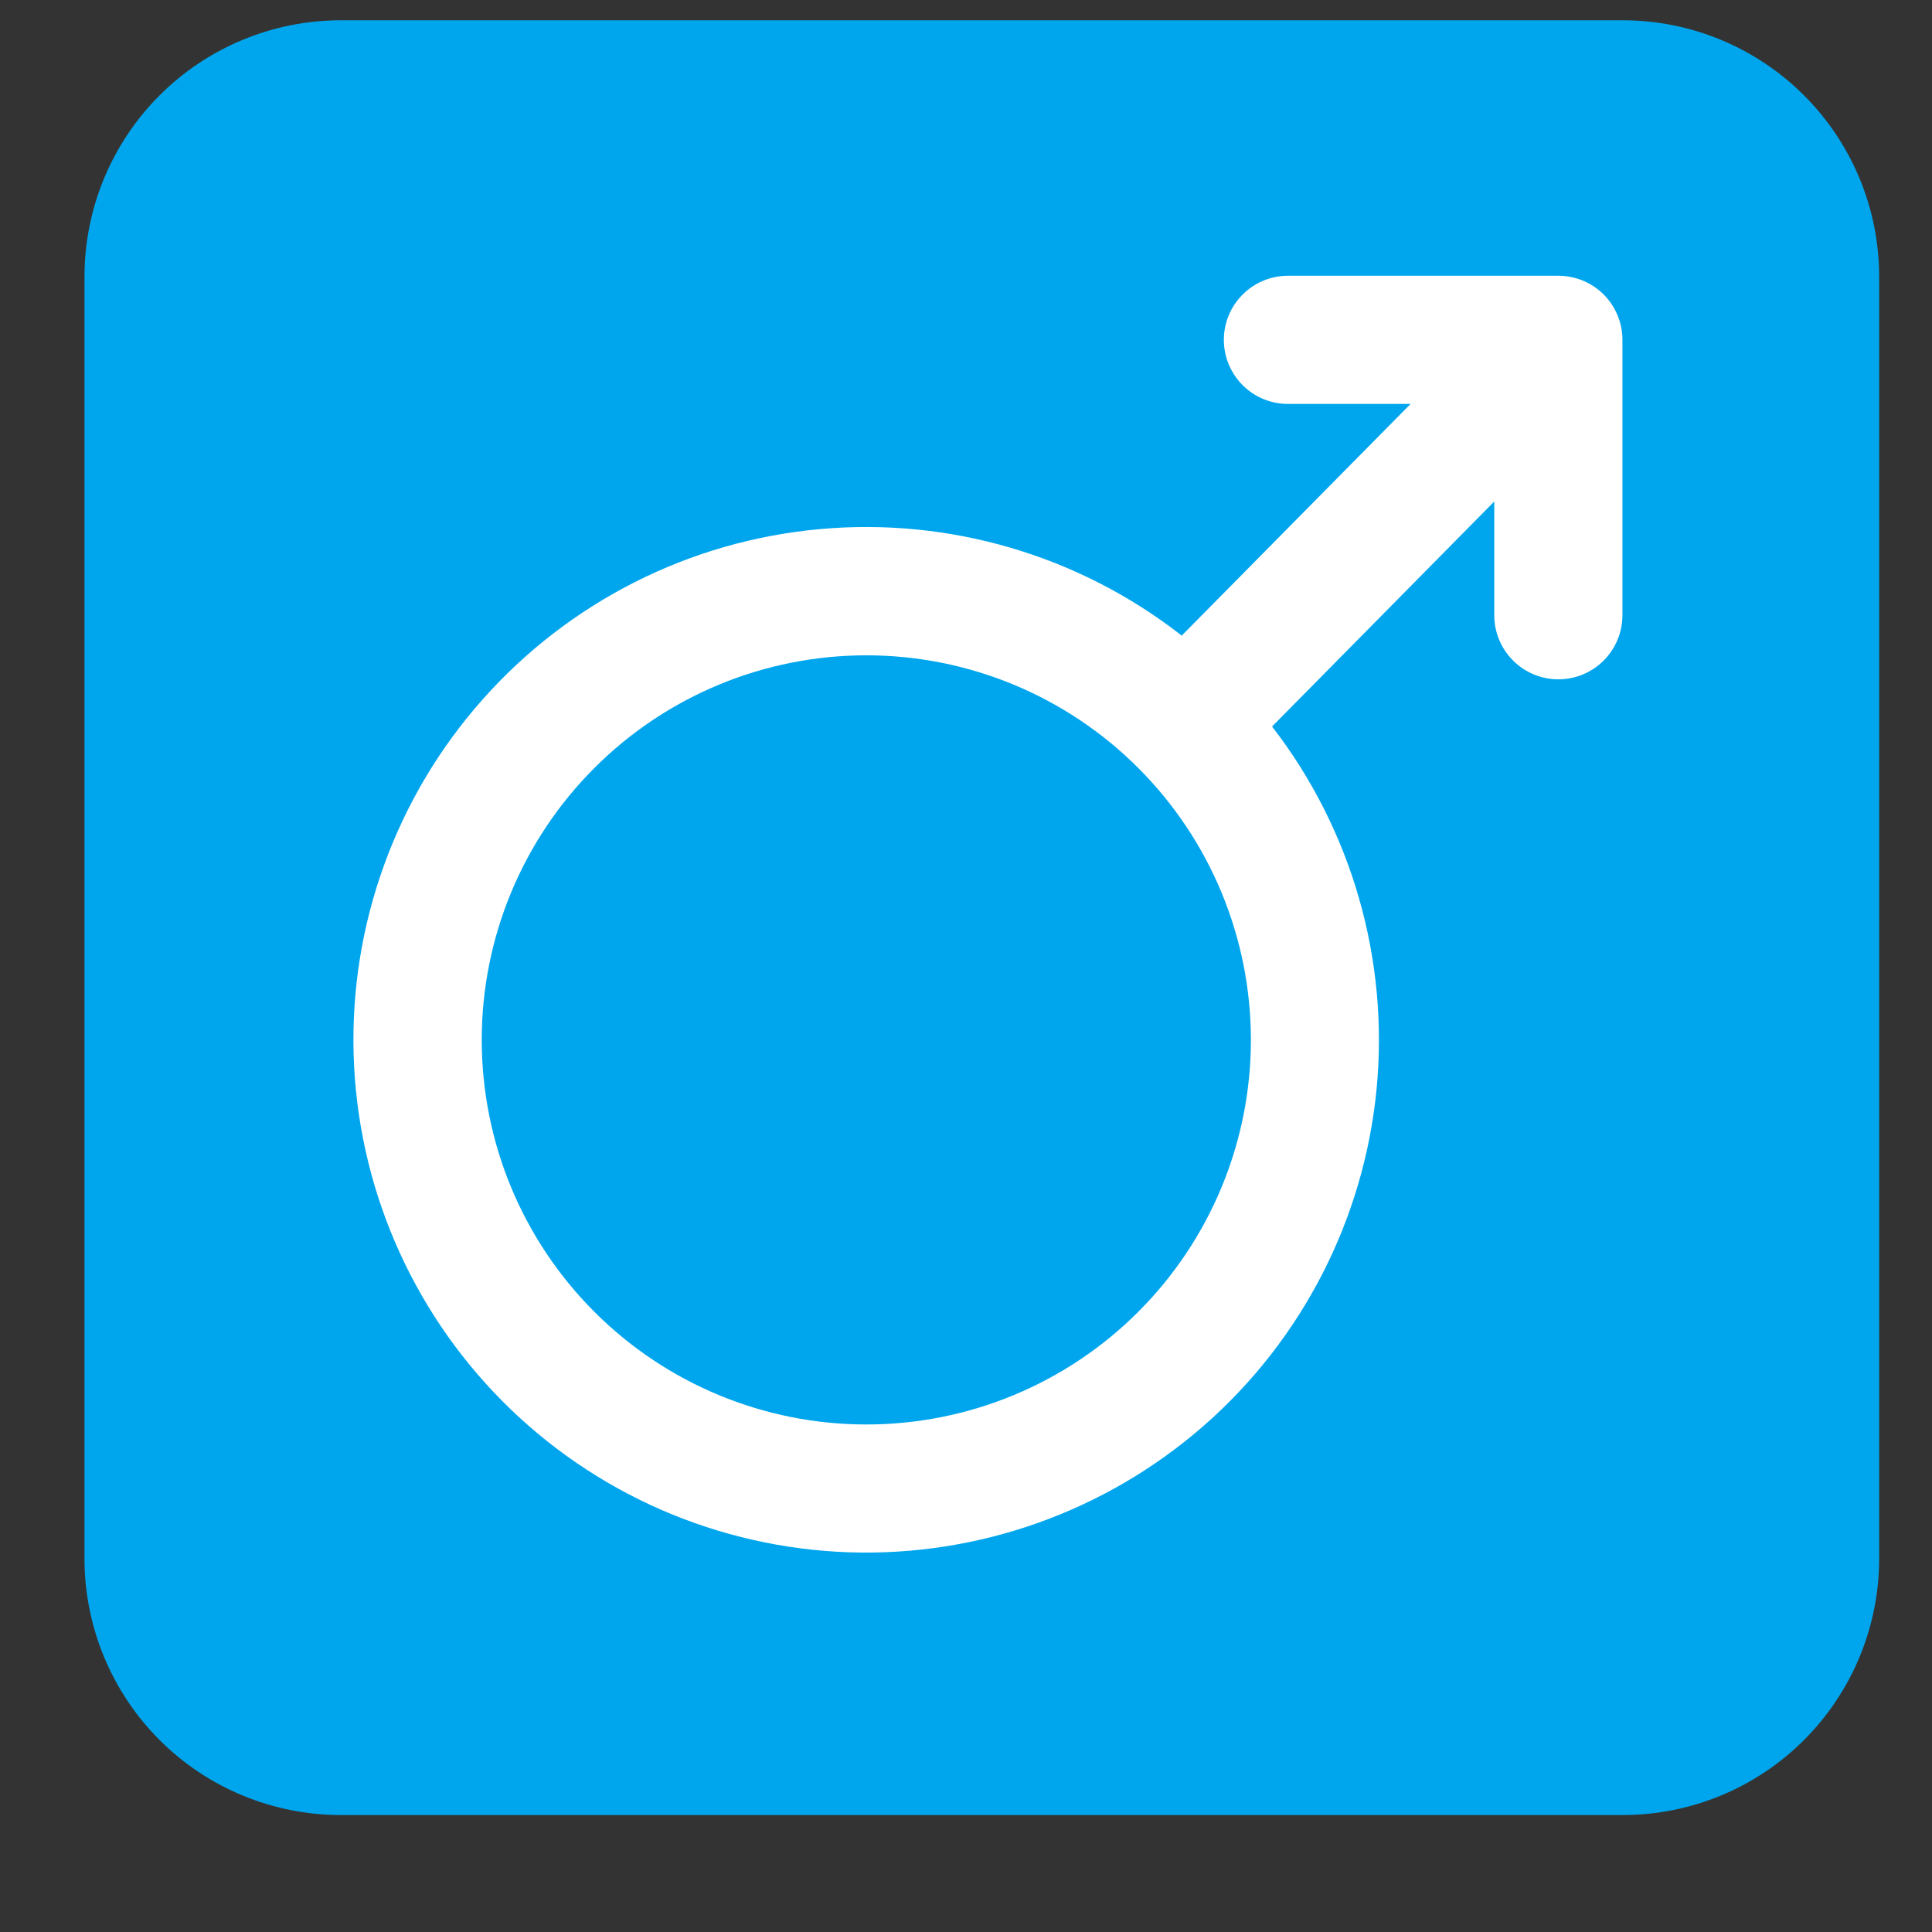
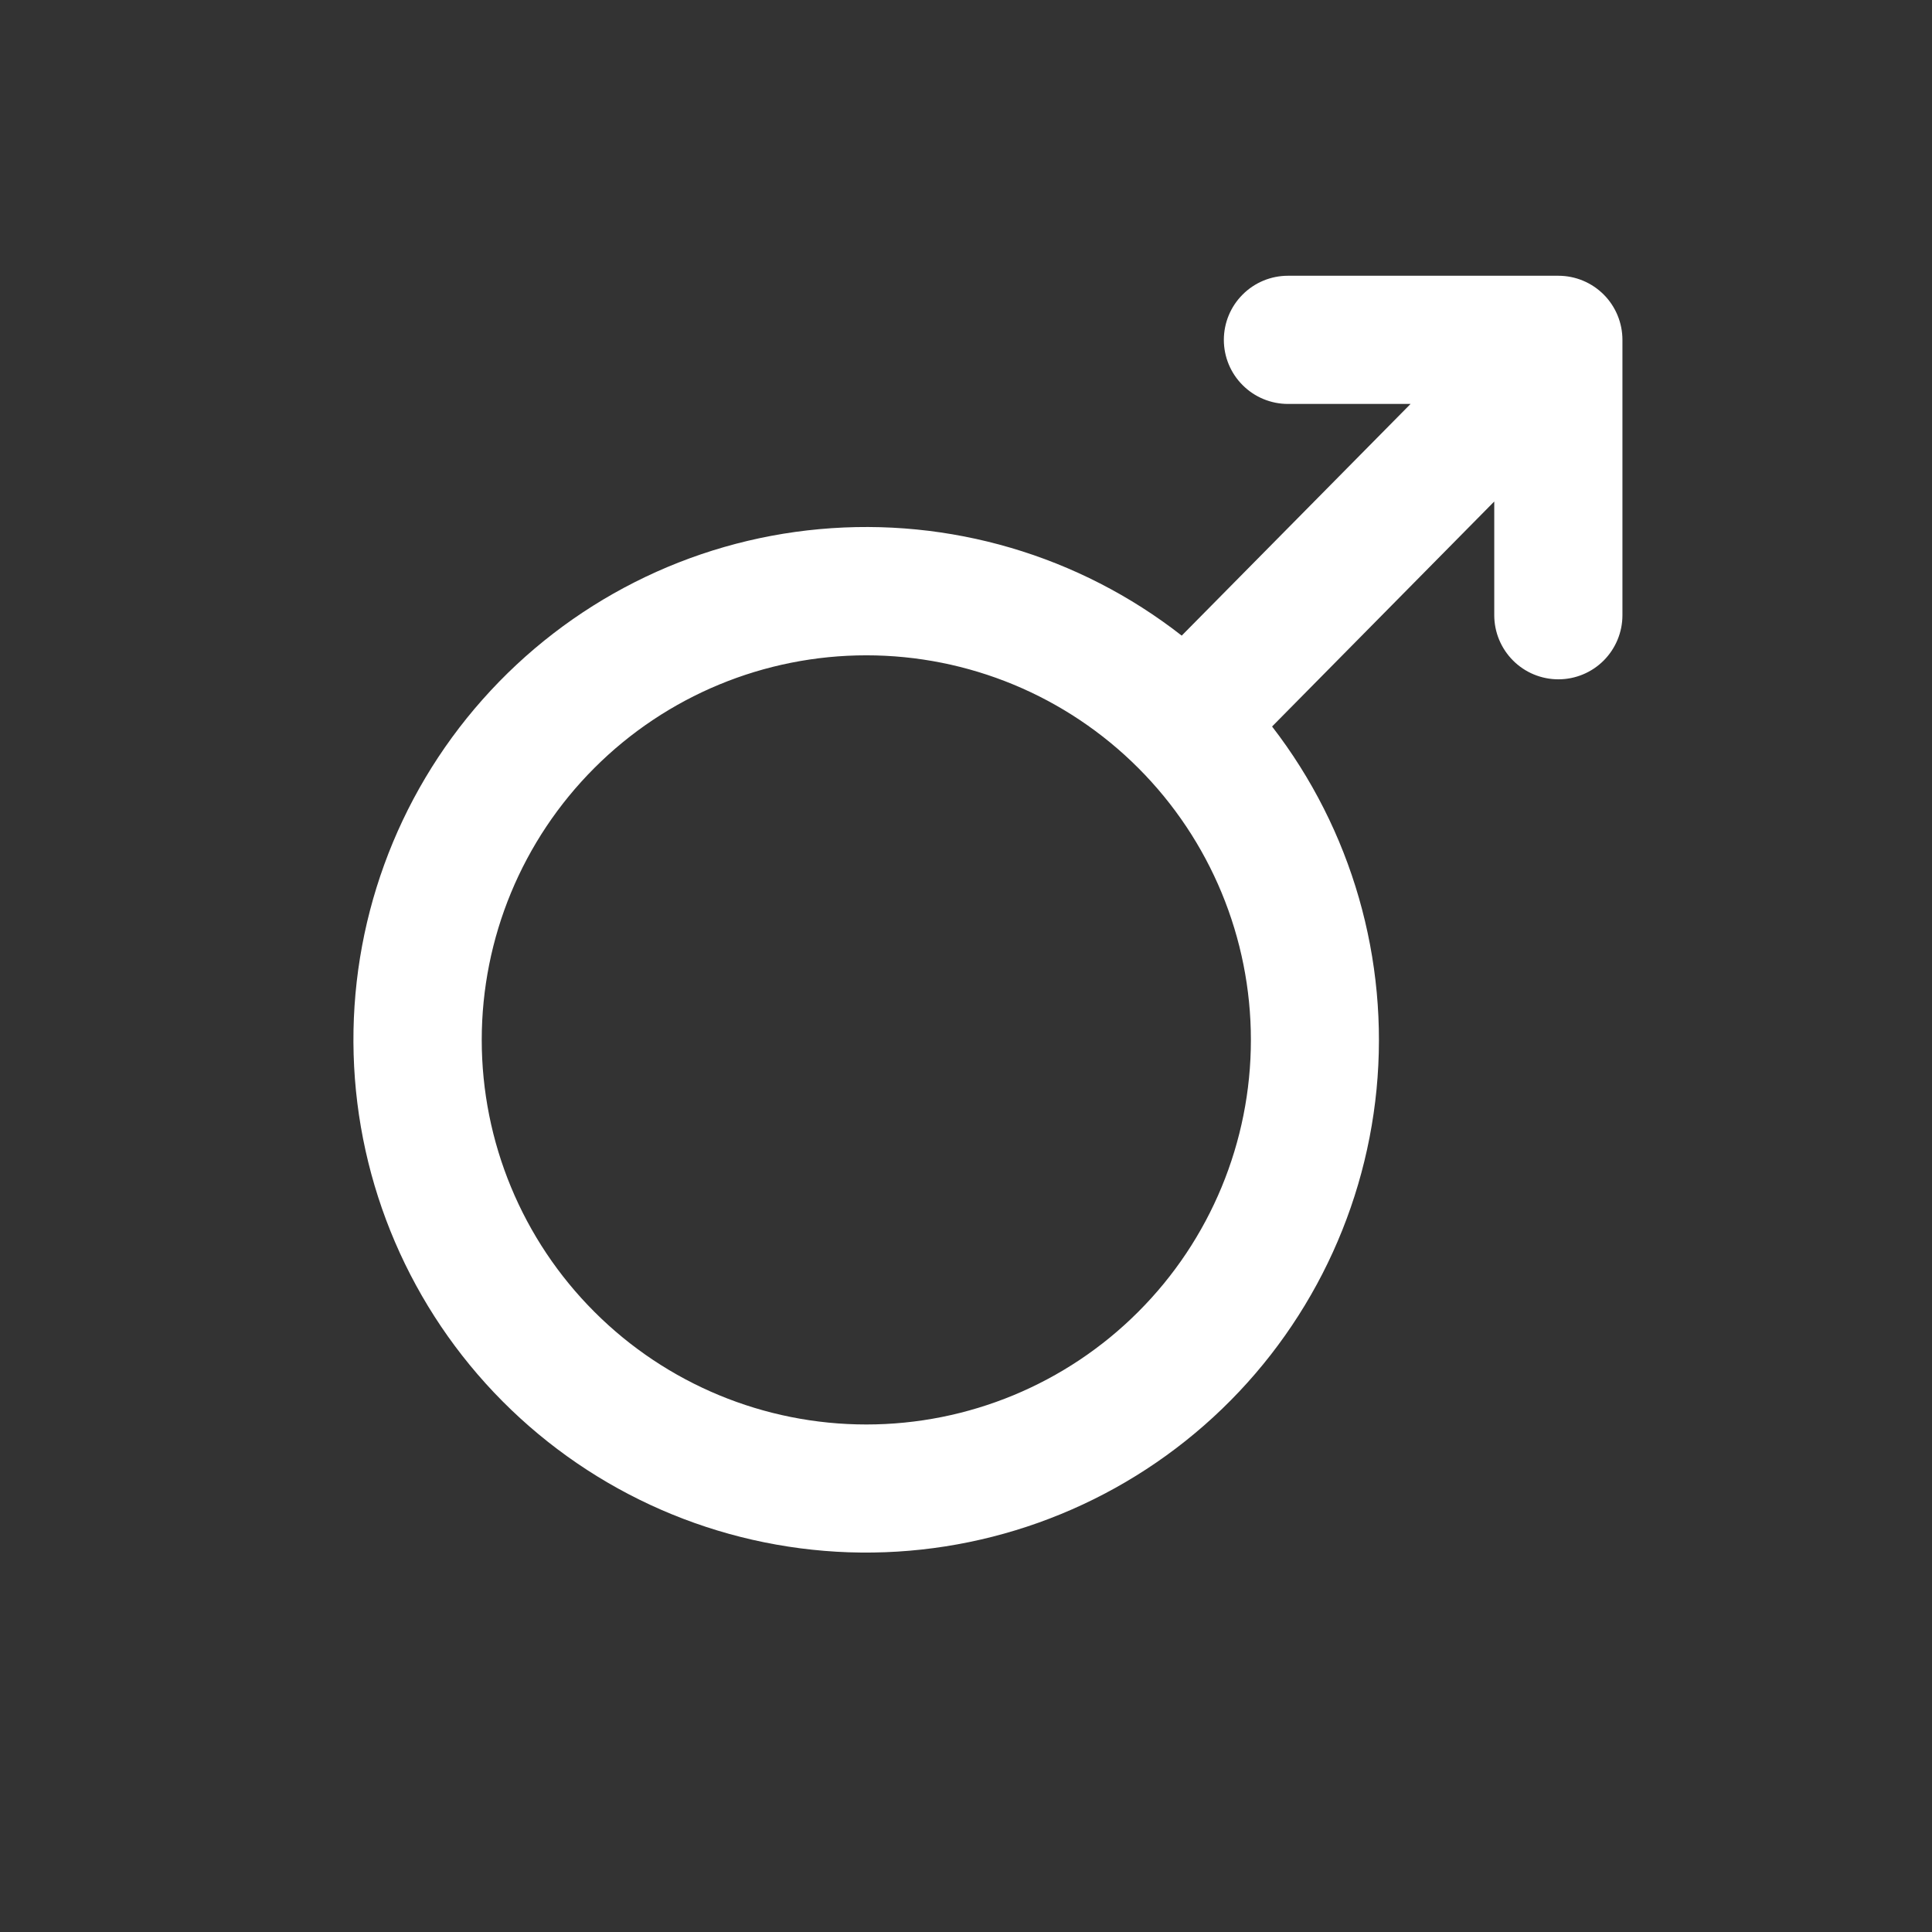
<svg xmlns="http://www.w3.org/2000/svg" width="26" height="26" viewBox="0 0 26 26" fill="none">
  <rect x="0" y="0" width="26" height="26" fill="#333333" stroke="none" />
  <g clip-path="url(#clip0_2859_9674)">
-     <path d="M1.137 3.724C1.137 2.809 1.5 1.931 2.147 1.284C2.794 0.637 3.672 0.273 4.587 0.273H21.838C22.754 0.273 23.631 0.637 24.278 1.284C24.925 1.931 25.289 2.809 25.289 3.724V20.976C25.289 21.891 24.925 22.768 24.278 23.416C23.631 24.063 22.754 24.426 21.838 24.426H4.587C3.672 24.426 2.794 24.063 2.147 23.416C1.5 22.768 1.137 21.891 1.137 20.976V3.724Z" fill="#00A6ED" />
    <path d="M17.332 3.711C17.104 3.711 16.884 3.802 16.723 3.964C16.561 4.125 16.47 4.345 16.47 4.574C16.47 4.802 16.561 5.022 16.723 5.183C16.884 5.345 17.104 5.436 17.332 5.436H18.983L15.903 8.554C14.52 7.473 12.776 6.961 11.028 7.121C9.28 7.28 7.659 8.1 6.494 9.414C5.329 10.727 4.709 12.435 4.759 14.189C4.809 15.944 5.526 17.614 6.763 18.858C8.001 20.103 9.666 20.829 11.421 20.89C13.175 20.949 14.886 20.338 16.206 19.181C17.526 18.024 18.355 16.407 18.525 14.66C18.694 12.913 18.192 11.166 17.119 9.777L20.109 6.749V8.279C20.109 8.508 20.2 8.727 20.362 8.889C20.523 9.051 20.743 9.142 20.972 9.142C21.201 9.142 21.42 9.051 21.582 8.889C21.743 8.727 21.834 8.508 21.834 8.279V4.574C21.834 4.345 21.743 4.125 21.582 3.964C21.42 3.802 21.201 3.711 20.972 3.711H17.332ZM11.659 8.819C13.031 8.819 14.348 9.364 15.318 10.335C16.289 11.306 16.834 12.622 16.834 13.995C16.834 15.367 16.289 16.684 15.318 17.654C14.348 18.625 13.031 19.17 11.659 19.17C10.286 19.17 8.969 18.625 7.999 17.654C7.028 16.684 6.483 15.367 6.483 13.995C6.483 12.622 7.028 11.306 7.999 10.335C8.969 9.364 10.286 8.819 11.659 8.819Z" fill="white" />
  </g>
  <defs>
    <clipPath id="clip0_2859_9674">
      <rect width="25.092" height="25.093" fill="white" transform="translate(0.9)" />
    </clipPath>
  </defs>
</svg>